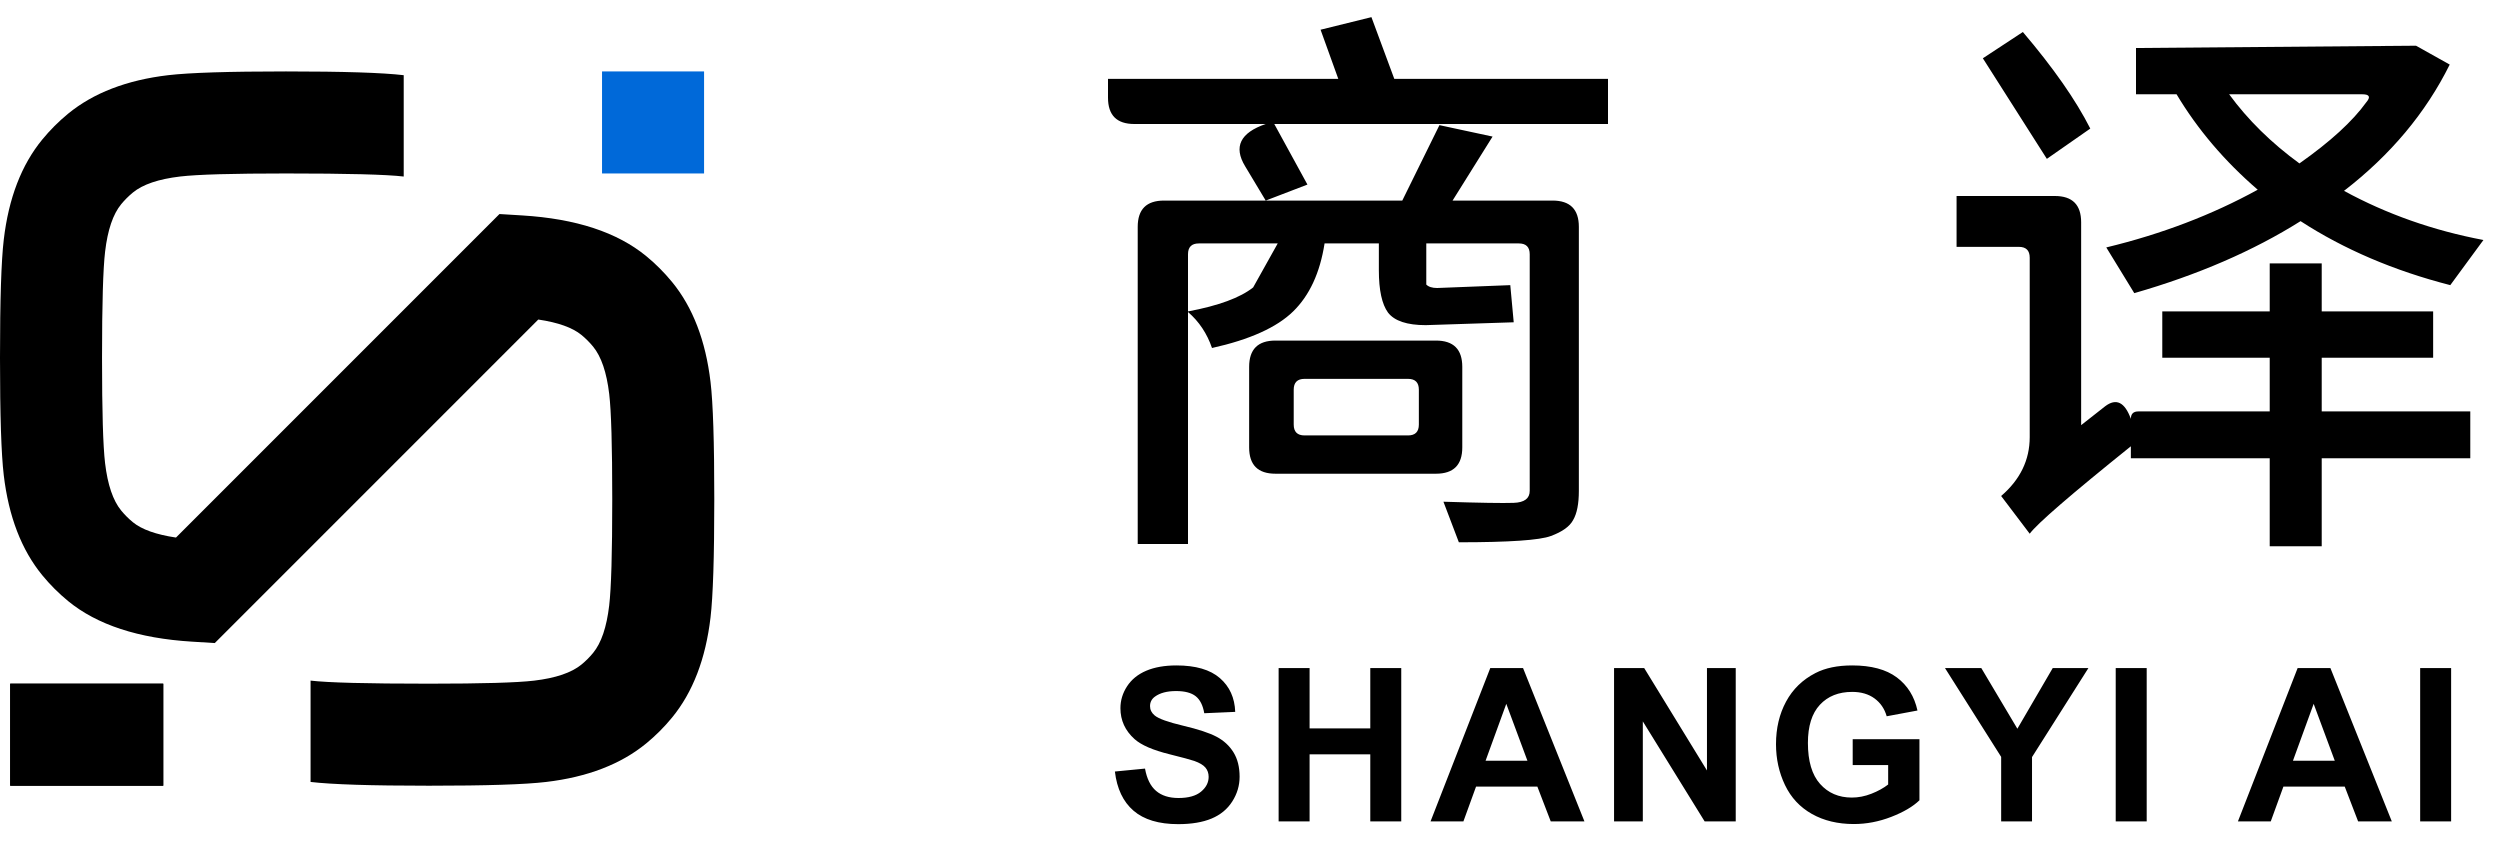
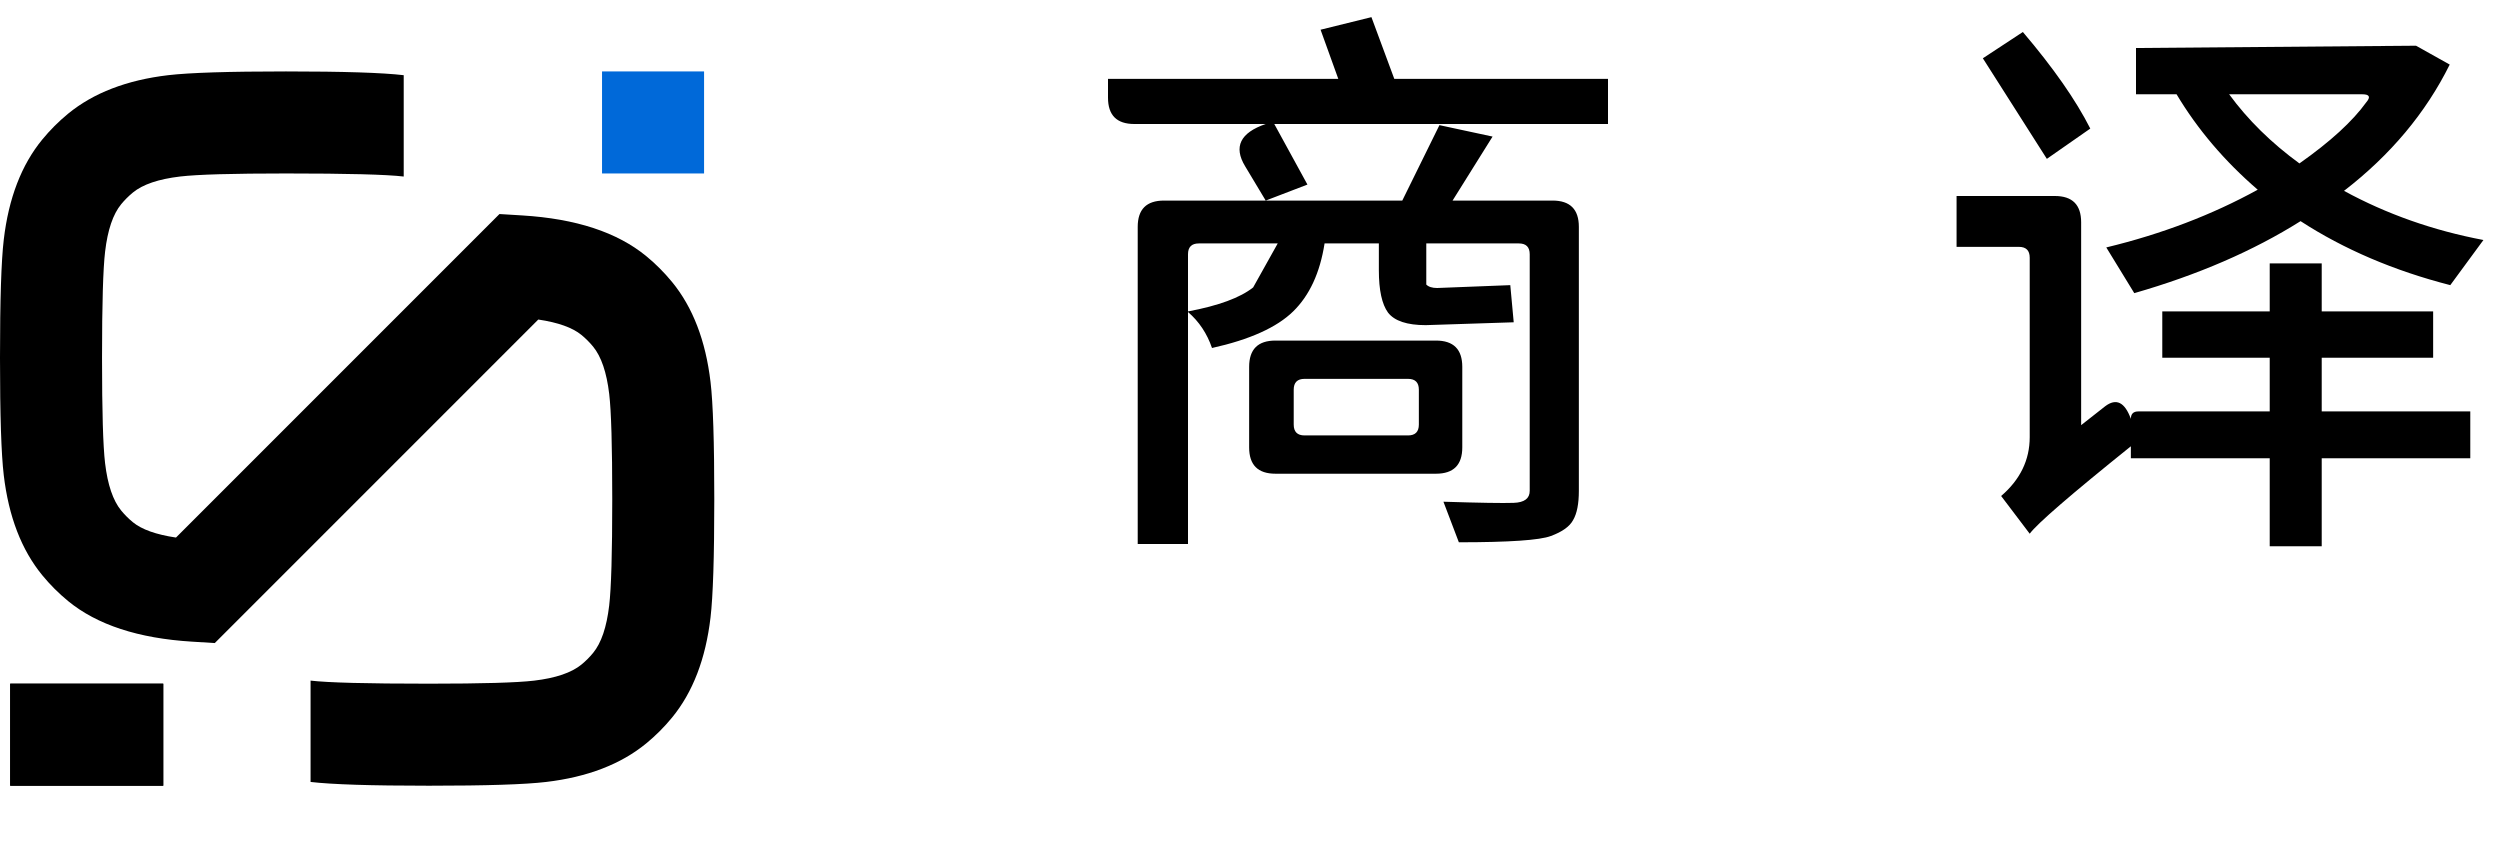
<svg xmlns="http://www.w3.org/2000/svg" fill="none" version="1.1" width="140" height="48" viewBox="0 0 140 48">
  <g>
    <g>
      <g>
        <path d="M17.392,38.114Q18.844,38.286,23.987,38.286L24.05,38.286Q28.472,38.286,29.908,38.116Q31.725,37.901,32.563,37.214Q32.921,36.921,33.215,36.562Q33.901,35.727,34.114,33.912Q34.286,32.459,34.286,27.987L34.286,27.923Q34.286,23.501,34.116,22.065Q33.901,20.248,33.214,19.41Q32.916,19.049,32.562,18.758Q31.81,18.141,30.144,17.894L12.028,36.011L10.743,35.932Q6.248,35.655,3.814,33.66Q3.019,33.007,2.368,32.214Q0.62,30.082,0.21,26.606Q-0,24.836,0,20.077L2.7247839e-7,20.013Q0,15.204,0.211,13.419Q0.619,9.943,2.368,7.813Q3.011,7.029,3.807,6.372Q5.944,4.62,9.42,4.21Q11.206,4,16.013,4Q20.822,4,22.608,4.211L22.608,9.886Q21.156,9.714,16.013,9.714Q11.54,9.714,10.091,9.884Q8.275,10.099,7.444,10.78Q7.075,11.084,6.785,11.438Q6.099,12.273,5.886,14.09Q5.714,15.541,5.714,20.013L5.714,20.077Q5.714,24.499,5.884,25.935Q6.099,27.752,6.785,28.588Q7.079,28.947,7.437,29.241Q8.187,29.856,9.855,30.103L27.97,11.986L29.256,12.065Q33.751,12.341,36.187,14.341Q36.971,14.984,37.633,15.788Q39.38,17.918,39.79,21.393Q40,23.164,40,27.923L40,27.987Q40,32.796,39.789,34.579Q39.381,38.057,37.632,40.187Q36.981,40.981,36.186,41.633Q34.056,43.38,30.58,43.79Q28.809,44,24.05,44L23.987,44Q19.178,44,17.392,43.789L17.392,38.114Z" fill-rule="evenodd" fill="#000000" fill-opacity="1" />
      </g>
      <g>
        <rect x="0.571" y="38.286" width="8.571" height="5.714" rx="0" fill="#000000" fill-opacity="1" />
        <rect x="1.071" y="38.786" width="7.571" height="4.714" rx="0" fill-opacity="0" stroke-opacity="1" stroke="#000000" fill="none" stroke-width="1" />
      </g>
      <g>
        <rect x="33.714" y="4" width="5.714" height="5.714" rx="0" fill="#0069D9" fill-opacity="1" />
      </g>
    </g>
    <g>
      <g>
        <path d="M79.456,21.824Q79.456,21.216,78.848,21.216L73.056,21.216Q72.448,21.216,72.448,21.824L72.448,23.776Q72.448,24.384,73.056,24.384L78.848,24.384Q79.456,24.384,79.456,23.776L79.456,21.824ZM81.888,25.056Q81.888,26.528,80.416,26.528L71.424,26.528Q69.952,26.528,69.952,25.056L69.952,20.544Q69.952,19.072,71.424,19.072L80.416,19.072Q81.888,19.072,81.888,20.544L81.888,25.056ZM67.136,13.632Q66.528,13.632,66.528,14.24L66.528,17.44Q69.088,16.96,70.176,16.096L71.552,13.632L67.136,13.632ZM90.048,4.416L90.048,6.944L71.36,6.944L73.216,10.336L70.88,11.232L69.728,9.312Q68.736,7.68,70.88,6.944L63.52,6.944Q62.048,6.944,62.048,5.472L62.048,4.416L74.944,4.416L73.952,1.664L76.8,0.96L78.08,4.416L90.048,4.416ZM63.712,12.704Q63.712,11.232,65.184,11.232L78.528,11.232L80.608,7.008L83.584,7.648L81.344,11.232L86.944,11.232Q88.416,11.232,88.416,12.704L88.416,27.488Q88.416,28.576,88.096,29.12Q87.808,29.664,86.848,30.016Q85.92,30.368,81.696,30.368L80.832,28.096Q83.872,28.192,84.768,28.16Q85.664,28.128,85.664,27.488L85.664,14.24Q85.664,13.632,85.056,13.632L79.872,13.632L79.872,15.936Q80.064,16.128,80.48,16.128L84.576,15.968L84.768,18.048L79.84,18.208Q78.272,18.208,77.728,17.504Q77.216,16.8,77.216,15.136L77.216,13.632L74.176,13.632Q73.792,16.096,72.416,17.44Q71.04,18.784,67.872,19.488Q67.456,18.272,66.528,17.472L66.528,30.464L63.712,30.464L63.712,12.704ZM117.056,7.2L114.624,8.896L111.04,3.264L113.28,1.792Q115.84,4.8,117.056,7.2ZM130.016,20.032L130.016,23.04L138.336,23.04L138.336,25.664L130.016,25.664L130.016,30.592L127.104,30.592L127.104,25.664L119.328,25.664L119.328,24.992Q114.272,29.056,113.664,29.888L112.064,27.776Q113.664,26.4,113.664,24.48L113.664,14.432Q113.664,13.824,113.056,13.824L109.568,13.824L109.568,10.976L115.072,10.976Q116.544,10.976,116.544,12.448L116.544,23.808L117.888,22.752Q118.816,22.048,119.328,23.456Q119.328,23.04,119.744,23.04L127.104,23.04L127.104,20.032L121.088,20.032L121.088,17.44L127.104,17.44L127.104,14.752L130.016,14.752L130.016,17.44L136.256,17.44L136.256,20.032L130.016,20.032ZM132.512,5.728Q132.896,5.28,132.288,5.28L124.832,5.28Q126.4,7.424,128.768,9.152Q131.36,7.328,132.512,5.728ZM135.296,2.56L137.184,3.616Q135.168,7.68,131.264,10.688Q134.848,12.64,139.072,13.44L137.216,15.968Q132.48,14.752,128.832,12.384Q124.864,14.88,119.52,16.416L117.952,13.856Q122.592,12.736,126.432,10.624Q123.648,8.224,121.888,5.28L119.616,5.28L119.616,2.688L135.296,2.56Z" fill="#000000" fill-opacity="1" />
      </g>
      <g>
-         <path d="M62.434,43.205L64.121,43.041Q64.273,43.891,64.739,44.289Q65.205,44.688,65.996,44.688Q66.834,44.688,67.259,44.333Q67.684,43.979,67.684,43.504Q67.684,43.199,67.505,42.985Q67.326,42.771,66.881,42.613Q66.576,42.508,65.492,42.238Q64.098,41.893,63.535,41.389Q62.744,40.68,62.744,39.66Q62.744,39.004,63.116,38.433Q63.488,37.861,64.188,37.562Q64.889,37.264,65.879,37.264Q67.496,37.264,68.313,37.973Q69.131,38.682,69.172,39.865L67.438,39.941Q67.326,39.279,66.96,38.989Q66.594,38.699,65.861,38.699Q65.105,38.699,64.678,39.01Q64.402,39.209,64.402,39.543Q64.402,39.848,64.66,40.064Q64.988,40.34,66.254,40.639Q67.52,40.938,68.126,41.257Q68.732,41.576,69.075,42.13Q69.418,42.684,69.418,43.498Q69.418,44.236,69.008,44.881Q68.598,45.525,67.848,45.839Q67.098,46.152,65.979,46.152Q64.35,46.152,63.477,45.399Q62.604,44.646,62.434,43.205ZM71.603,46L71.603,37.41L73.337,37.41L73.337,40.791L76.736,40.791L76.736,37.41L78.47,37.41L78.47,46L76.736,46L76.736,42.244L73.337,42.244L73.337,46L71.603,46ZM88.729,46L86.842,46L86.092,44.049L82.659,44.049L81.95,46L80.11,46L83.456,37.41L85.29,37.41L88.729,46ZM85.536,42.602L84.352,39.414L83.192,42.602L85.536,42.602ZM90.387,46L90.387,37.41L92.074,37.41L95.59,43.146L95.59,37.41L97.201,37.41L97.201,46L95.461,46L91.998,40.398L91.998,46L90.387,46ZM103.751,42.842L103.751,41.395L107.489,41.395L107.489,44.816Q106.944,45.344,105.91,45.745Q104.876,46.146,103.816,46.146Q102.468,46.146,101.466,45.581Q100.464,45.016,99.96,43.964Q99.456,42.912,99.456,41.676Q99.456,40.334,100.019,39.291Q100.581,38.248,101.665,37.691Q102.491,37.264,103.722,37.264Q105.321,37.264,106.221,37.935Q107.12,38.605,107.378,39.789L105.655,40.111Q105.474,39.479,104.973,39.112Q104.472,38.746,103.722,38.746Q102.585,38.746,101.914,39.467Q101.243,40.188,101.243,41.605Q101.243,43.135,101.923,43.899Q102.603,44.664,103.704,44.664Q104.249,44.664,104.797,44.45Q105.345,44.236,105.737,43.932L105.737,42.842L103.751,42.842ZM112.065,46L112.065,42.385L108.918,37.41L110.952,37.41L112.973,40.809L114.954,37.41L116.952,37.41L113.793,42.396L113.793,46L112.065,46ZM118.48,46L118.48,37.41L120.215,37.41L120.215,46L118.48,46ZM133.942,46L132.055,46L131.305,44.049L127.871,44.049L127.162,46L125.323,46L128.668,37.41L130.502,37.41L133.942,46ZM130.748,42.602L129.565,39.414L128.405,42.602L130.748,42.602ZM135.529,46L135.529,37.41L137.263,37.41L137.263,46L135.529,46Z" fill="#000000" fill-opacity="1" />
-       </g>
+         </g>
    </g>
  </g>
</svg>